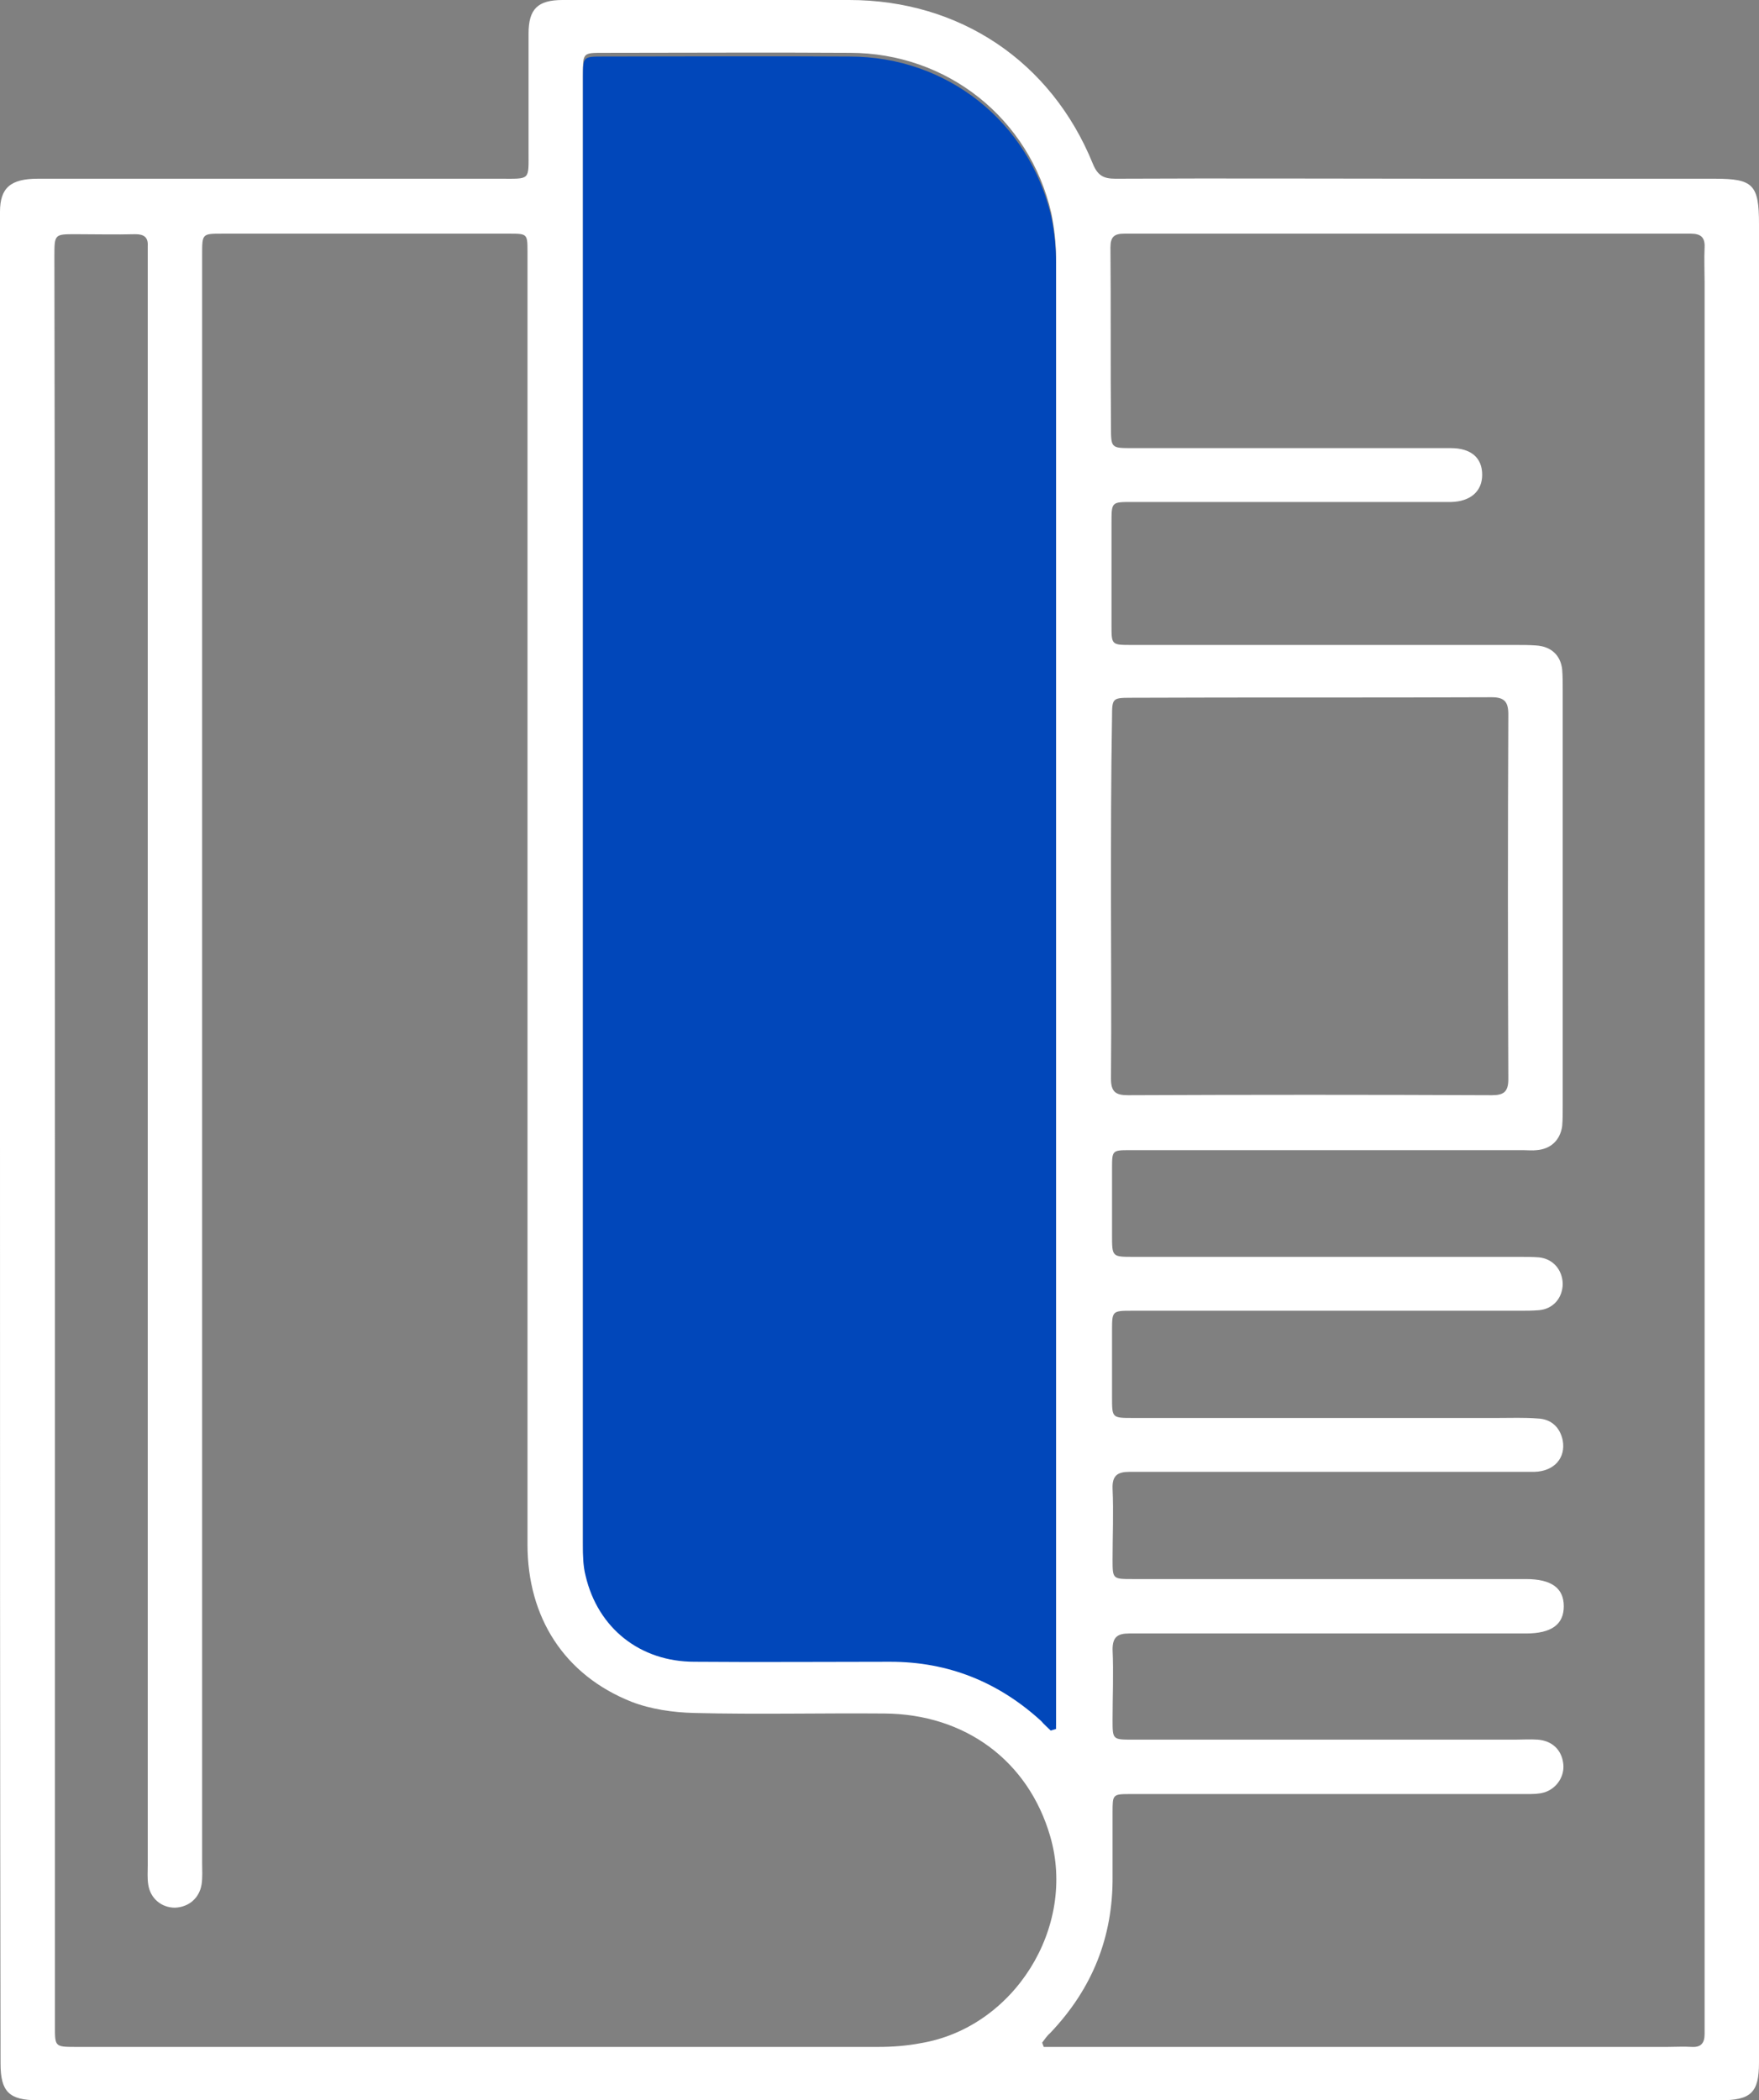
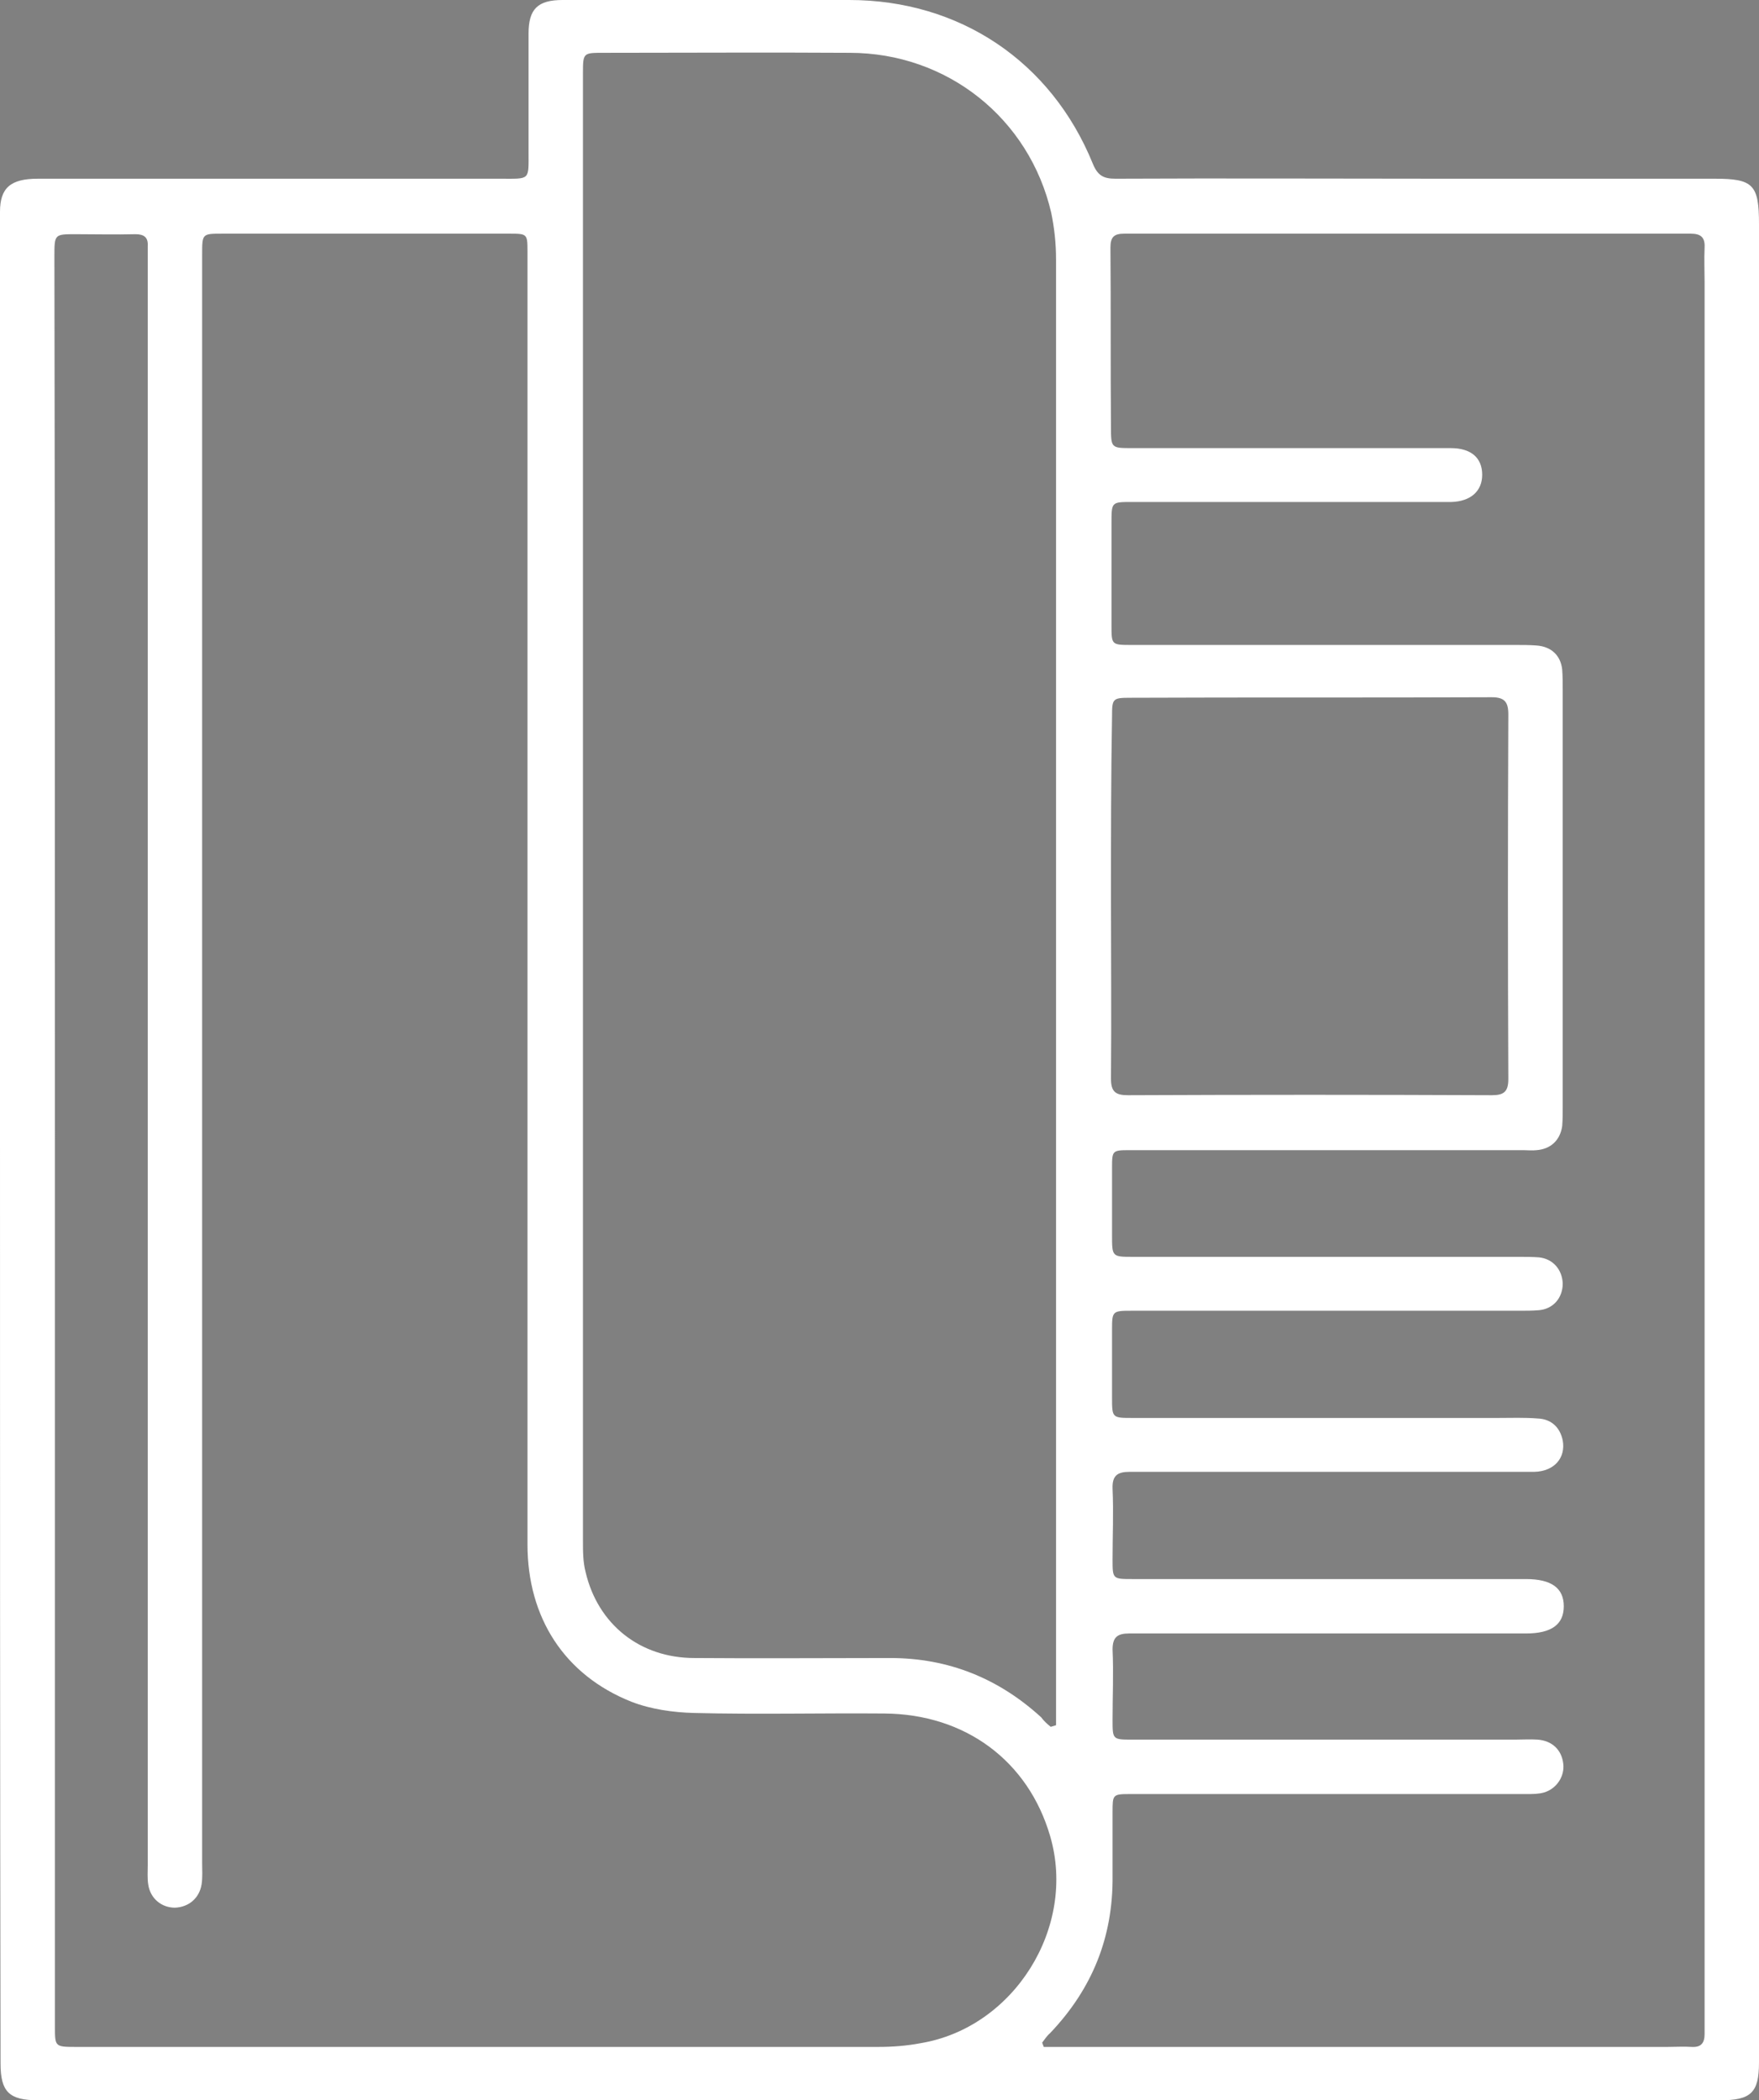
<svg xmlns="http://www.w3.org/2000/svg" version="1.1" id="Layer_1" x="0px" y="0px" width="329.8px" height="393.7px" viewBox="0 0 329.8 393.7" style="enable-background:new 0 0 329.8 393.7;" xml:space="preserve">
  <rect x="0" y="0" width="329.8" height="393.7" fill="#808080" stroke="none" />
  <style type="text/css"> .st0{fill:#FFFFFF;} .st1{fill:#0147BA;} </style>
  <g>
    <g id="fuuRU4_00000163776282655980405090000005130412219072040124_">
      <g>
        <path class="st0" d="M0,213.5C0,155.6,0,97.6,0,39.7c0-4.5,2-6.2,7.1-6.2c28.9,0,57.8,0,86.7,0c5.7,0,5.3,0.4,5.3-5.2 c0-7.3,0-14.7,0-22c0-4.6,1.7-6.3,6.4-6.3c17.9,0,35.8,0,53.7,0c20.7,0,37.9,11.5,45.7,30.7c0.9,2.2,2,2.8,4.2,2.8 c20.6-0.1,41.1,0,61.7,0c16.9,0,33.8,0,50.7,0c7.2,0,8.3,1.1,8.3,8.5c0,67.8,0,135.7,0,203.5c0,47,0,94.1,0,141.1 c0,5.7-1.5,7.1-7.3,7.1c-87.4,0-174.8,0-262.2,0c-17.7,0-35.5,0-53.2,0c-5.4,0-7-1.6-7-6.9C0,329.1,0,271.3,0,213.5 C0,213.5,0,213.5,0,213.5z M10.3,213.6c0,55.4,0,110.9,0,166.3c0,3.7,0,3.8,3.8,3.8c50.2,0,100.4,0,150.6,0 c2.6,0,5.3-0.2,7.9-0.7c17.5-2.9,29.3-21.7,24.3-38.8c-4.1-14.1-15.9-22.9-31.1-23c-11.9-0.1-23.8,0.2-35.7-0.1 c-3.9-0.1-8.1-0.7-11.7-2.1c-12.6-5-19.5-15.8-19.5-29.5c0-80.8,0-161.7,0-242.5c0-3.1-0.1-3.2-3.2-3.2c-18,0-36,0-54,0 c-3.8,0-3.8,0-3.8,3.9c0,100.5,0,201,0,301.5c0,1.3,0.1,2.7-0.1,4c-0.4,2.6-2.4,4.3-5,4.4c-2.5,0-4.6-1.7-5-4.3 c-0.2-1.2-0.1-2.5-0.1-3.7c0-100.5,0-201,0-301.5c0-0.7,0-1.3,0-2c0.1-1.6-0.7-2.2-2.3-2.2c-3.7,0.1-7.5,0-11.2,0c-4,0-4,0-4,4.2 C10.3,103.2,10.3,158.4,10.3,213.6z M197,323.7c0.3-0.1,0.7-0.2,1-0.3c0-2.5,0-5,0-7.6c0-89.1,0-178.1,0-267.2 c0-2.9-0.3-5.8-0.9-8.7c-4.1-17.7-19.5-30-37.8-30c-15.4-0.1-30.8,0-46.2,0c-3.7,0-3.8,0-3.8,3.7c0,16.1,0,32.1,0,48.2 c0,75.7,0,151.3,0,227c0,2,0,4,0.5,5.9c2.3,9.8,10.2,16.1,20.4,16.1c12.2,0.1,24.5,0,36.7,0c10.9,0,20.3,3.8,28.3,11.1 C195.8,322.7,196.4,323.2,197,323.7z M195.4,382.9c0.1,0.3,0.2,0.5,0.3,0.8c1.4,0,2.9,0,4.3,0c37.6,0,75.1,0,112.7,0 c1.5,0,3-0.1,4.5,0c1.7,0.1,2.4-0.7,2.4-2.4c0-3,0-6,0-9c0-106.5,0-213,0-319.4c0-2.2-0.1-4.3,0-6.5c0.1-1.9-0.7-2.6-2.6-2.6 c-35.4,0-70.8,0-106.2,0c-1.9,0-2.6,0.6-2.6,2.6c0.1,11.2,0,22.3,0.1,33.5c0,4.1,0,4.1,4,4.1c19.9,0,39.8,0,59.7,0 c3.8,0,5.9,1.8,5.9,5c0,3.1-2.2,5-5.8,5.1c-0.8,0-1.7,0-2.5,0c-19.1,0-38.3,0-57.4,0c-3.8,0-3.8,0-3.8,3.9c0,6.4,0,12.8,0,19.2 c0,3.7,0,3.7,3.8,3.7c24,0,48,0,71.9,0c1.3,0,2.7,0,4,0.1c2.7,0.2,4.5,1.8,4.8,4.5c0.1,1.3,0.1,2.7,0.1,4c0,26,0,51.9,0,77.9 c0,1.2,0,2.5-0.1,3.7c-0.4,2.7-2.2,4.3-4.8,4.5c-0.8,0.1-1.7,0-2.5,0c-24.6,0-49.3,0-73.9,0c-3.1,0-3.2,0.1-3.2,3.2 c0,4.2,0,8.5,0,12.7c0,4.1,0,4.1,4,4.1c24.1,0,48.3,0,72.4,0c1.2,0,2.5,0,3.7,0.1c2.6,0.3,4.3,2.3,4.4,4.9c0,2.7-1.8,4.8-4.5,5 c-1.2,0.1-2.3,0.1-3.5,0.1c-24.3,0-48.6,0-72.9,0c-3.5,0-3.6,0.1-3.6,3.5c0,4.2,0,8.5,0,12.7c0,3.9,0,3.9,3.9,3.9 c22.8,0,45.6,0,68.4,0c2.5,0,5-0.1,7.5,0.1c2.6,0.1,4.2,1.7,4.7,4.1c0.6,3.3-1.6,5.8-5.3,5.9c-14.2,0-28.5,0-42.7,0 c-11.1,0-22.1,0-33.2,0c-2.3,0-3.3,0.7-3.2,3.2c0.2,4.4,0,8.8,0,13.2c0,3.7,0,3.7,3.8,3.7c24.6,0,49.1,0,73.7,0 c4.8,0,7.1,1.7,7.1,5.1c0,3.4-2.3,5.1-7.1,5.1c-17.1,0-34.1,0-51.2,0c-7.7,0-15.5,0-23.2,0c-2.2,0-3.1,0.7-3.1,3 c0.2,4.4,0,8.8,0,13.2c0,3.7,0,3.7,3.8,3.7c23.9,0,47.8,0,71.7,0c1.4,0,2.8-0.1,4.2,0c2.7,0.2,4.5,1.9,4.8,4.5 c0.3,2.3-1.2,4.7-3.6,5.4c-1,0.3-2.1,0.3-3.2,0.3c-24.8,0-49.6,0-74.4,0c-3.3,0-3.3,0.1-3.3,3.4c0,4,0,8,0,12 c0.1,11.4-3.8,21.1-11.7,29.4C196.2,381.7,195.8,382.4,195.4,382.9z M208.3,168C208.3,168,208.3,168,208.3,168 c0,11.4,0.1,22.8,0,34.2c0,2.5,0.9,3.1,3.2,3.1c22.7-0.1,45.4-0.1,68.2,0c2.2,0,3.1-0.6,3.1-3c-0.1-22.8-0.1-45.6,0-68.4 c0-2.3-0.7-3.2-3.1-3.2c-22.6,0.1-45.3,0-67.9,0.1c-3.2,0-3.3,0.2-3.3,3.5C208.3,145.6,208.3,156.8,208.3,168z" />
      </g>
    </g>
-     <path class="st1" d="M197,324.4c0.3-0.1,0.7-0.2,1-0.3c0-2.5,0-5,0-7.6c0-89.1,0-178.1,0-267.2c0-2.9-0.3-5.8-0.9-8.7 c-4.1-17.7-19.5-30-37.8-30c-15.4-0.1-30.8,0-46.2,0c-3.7,0-3.8,0-3.8,3.7c0,16.1,0,32.1,0,48.2c0,75.7,0,151.3,0,227 c0,2,0,4,0.5,5.9c2.3,9.8,10.2,16.1,20.4,16.1c12.2,0.1,24.5,0,36.7,0c10.9,0,20.3,3.8,28.3,11.1 C195.8,323.3,196.4,323.8,197,324.4z" />
  </g>
</svg>